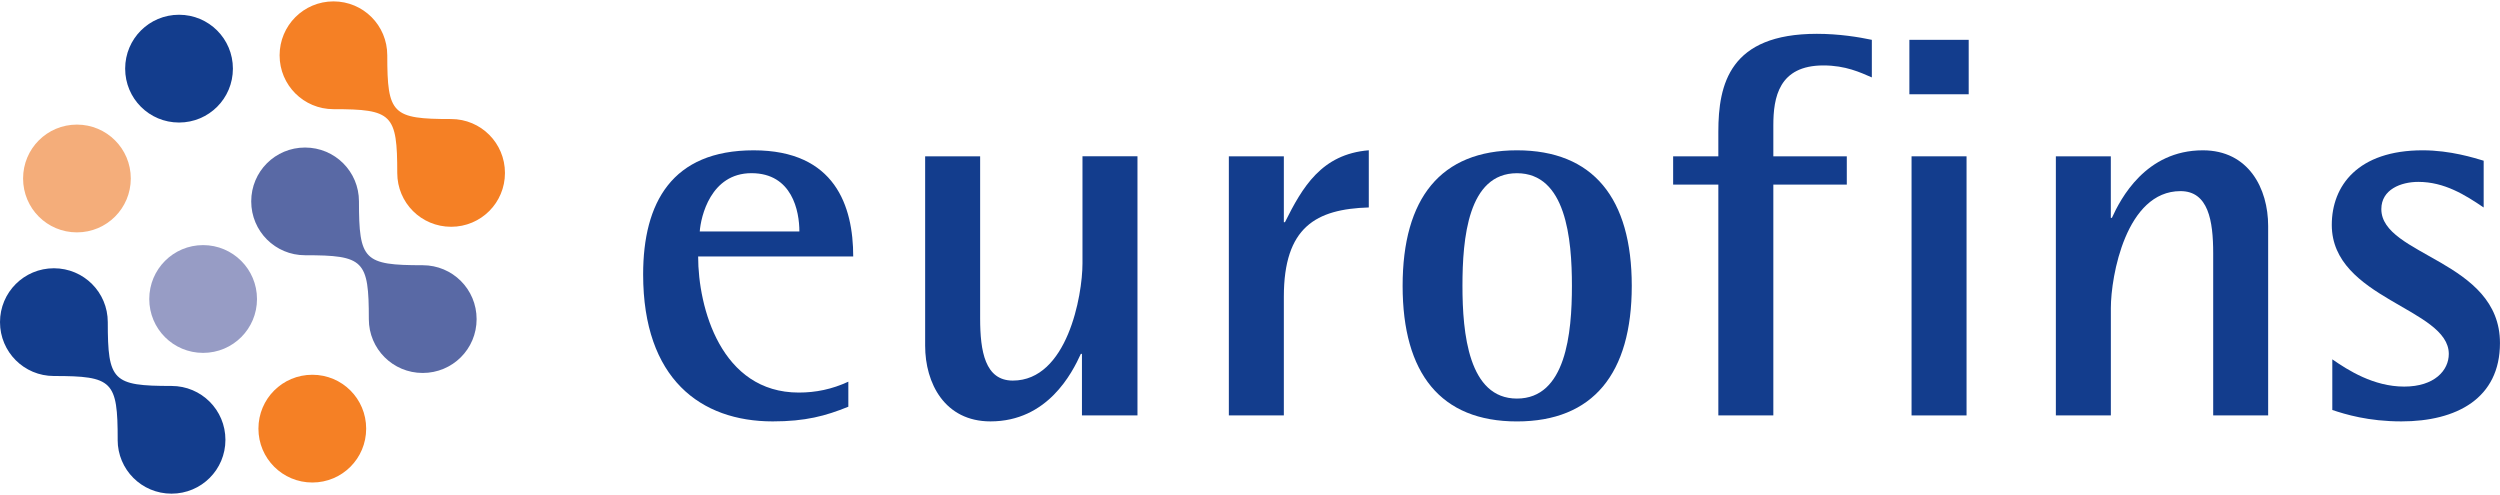
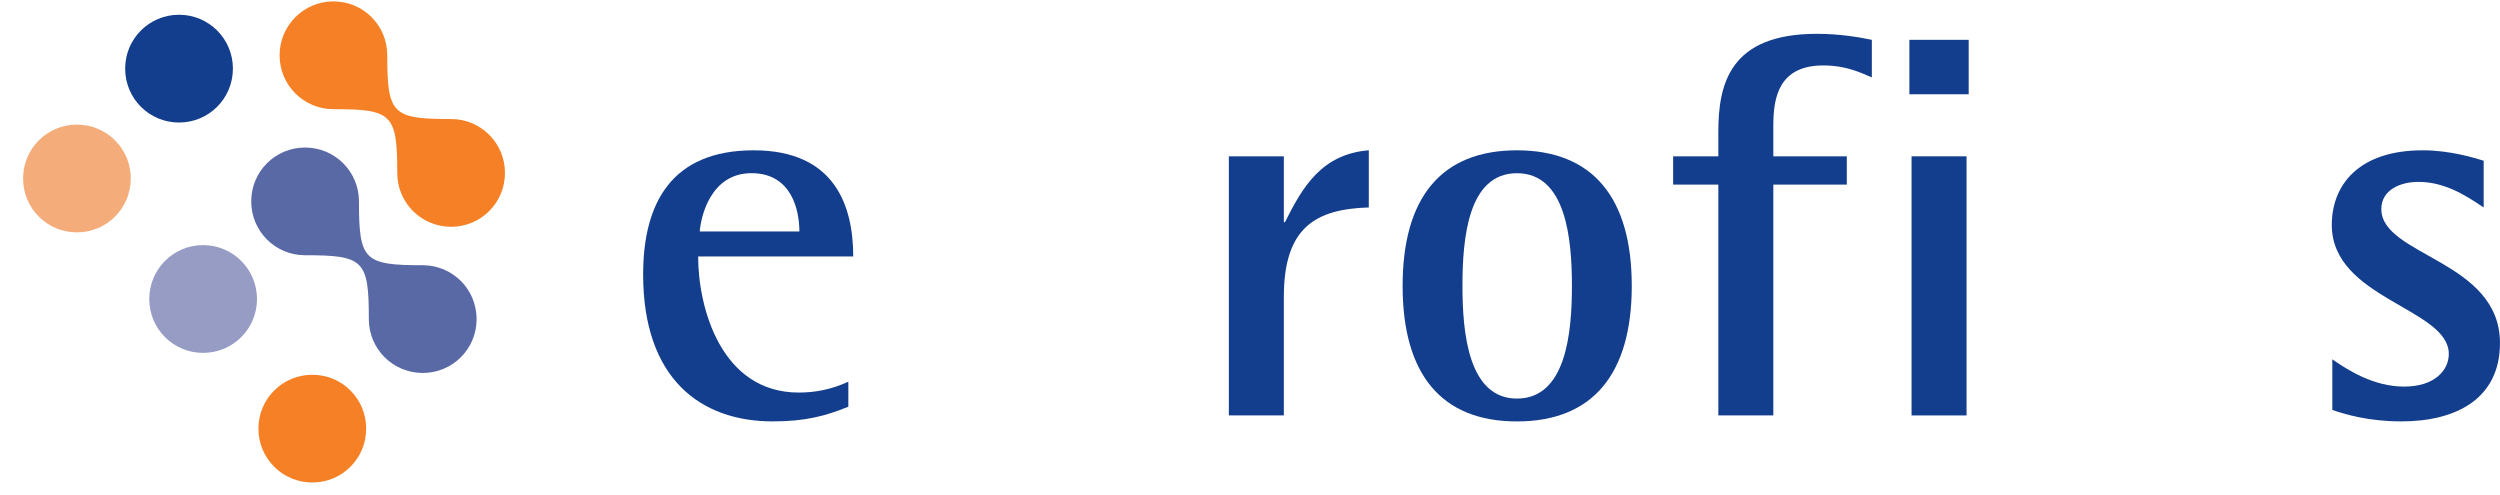
<svg xmlns="http://www.w3.org/2000/svg" id="Layer_1" data-name="Layer 1" width="202" height="40" viewBox="0 0 665.95 131.13">
  <path d="M39.76,79.28c0-7.94,6.41-14.36,14.34-14.36s14.36,6.42,14.36,14.36-6.41,14.35-14.36,14.35-14.34-6.4-14.34-14.35" style="fill: #979cc5;" />
-   <path d="M31.35,116.79c0-15.67-1.31-17-16.99-17-7.96,0-14.36-6.41-14.36-14.35s6.41-14.35,14.36-14.35,14.35,6.41,14.35,14.35c0,15.68,1.33,17,16.98,17,7.96,0,14.36,6.41,14.36,14.35s-6.4,14.34-14.36,14.34-14.35-6.4-14.35-14.34" style="fill: #133d8d;" />
  <path d="M98.25,84.63c0-15.69-1.32-17.01-16.99-17.01-7.95,0-14.34-6.4-14.34-14.35s6.39-14.34,14.34-14.34,14.36,6.4,14.36,14.34c0,15.68,1.32,17.01,16.98,17.01,7.96,0,14.36,6.4,14.36,14.36s-6.41,14.34-14.36,14.34-14.35-6.41-14.35-14.34" style="fill: #5969a5;" />
  <path d="M105.82,45.71c0-15.67-1.33-17-16.99-17-7.95,0-14.35-6.4-14.35-14.34S80.88,0,88.83,0s14.33,6.4,14.33,14.36c0,15.67,1.33,16.98,17.01,16.98,7.95,0,14.34,6.41,14.34,14.36s-6.39,14.34-14.34,14.34-14.35-6.38-14.35-14.34" style="fill: #f58025;" />
  <path d="M68.84,113.81c0-7.96,6.41-14.35,14.36-14.35s14.34,6.39,14.34,14.35-6.4,14.35-14.34,14.35-14.36-6.4-14.36-14.35" style="fill: #f58025;" />
  <path d="M6.15,47.17c0-7.94,6.4-14.35,14.34-14.35s14.35,6.41,14.35,14.35-6.4,14.36-14.35,14.36-14.34-6.4-14.34-14.36" style="fill: #f4ad7a;" />
  <path d="M33.34,17.91c0-7.95,6.41-14.35,14.35-14.35s14.35,6.4,14.35,14.35-6.4,14.36-14.35,14.36-14.35-6.4-14.35-14.36" style="fill: #133d8d;" />
  <path d="M225.98,107.97c-6.08,2.47-11.45,3.91-20.15,3.91-19.15,0-34.51-11.3-34.51-39.15,0-19.15,7.69-33.06,29.44-33.06s26.52,14.94,26.52,28.28h-41.31c0,13.64,6.09,36.25,26.82,36.25,4.5,0,8.84-.88,13.19-2.9v6.67ZM212.94,61.28c0-5.36-1.89-15.52-12.77-15.52s-13.49,11.61-13.77,15.52h26.54Z" style="fill: #133d8d;" />
-   <path d="M288.2,93.9h-.29c-2.31,5.08-8.85,17.98-24.07,17.98-12.18,0-17.4-10.15-17.4-20.16v-50.45h14.65v43.21c0,8.7,1.3,16.53,8.7,16.53,14.5,0,18.56-22.62,18.56-31.19v-28.56h14.65v69.02h-14.79v-16.39Z" style="fill: #133d8d;" />
  <path d="M327.34,41.27h14.65v17.54h.3c4.64-9.28,9.71-18.12,22.33-19.15v15.23c-14.07.43-22.63,5.22-22.63,23.79v31.61h-14.65V41.27Z" style="fill: #133d8d;" />
  <path d="M373.63,75.78c0-23.35,10.14-36.11,30.45-36.11s30.59,12.76,30.59,36.11-10.29,36.11-30.59,36.11-30.45-12.76-30.45-36.11M404.08,105.8c13.05,0,14.65-17.4,14.65-30.02s-1.6-30.01-14.65-30.01-14.51,17.4-14.51,30.01,1.61,30.02,14.51,30.02" style="fill: #133d8d;" />
  <path d="M457.73,48.8h-12.04v-7.53h12.04v-6.52c0-12.76,3.05-26.11,26.24-26.11,5.96,0,11.17.87,14.65,1.6v10.01c-3.04-1.31-6.96-3.19-12.9-3.19-11.9,0-13.34,8.55-13.34,15.94v8.27h19.57v7.53h-19.57v61.49h-14.65v-61.49Z" style="fill: #133d8d;" />
  <path d="M508.62,10.24h15.8v14.5h-15.8v-14.5ZM509.2,41.27h14.65v69.02h-14.65V41.27Z" style="fill: #133d8d;" />
-   <path d="M547.63,41.27h14.65v16.39h.29c2.31-5.08,8.99-17.99,24.22-17.99,12.19,0,17.4,10.16,17.4,20.16v50.46h-14.64v-43.21c0-8.7-1.31-16.54-8.71-16.54-14.5,0-18.55,22.63-18.55,31.17v28.57h-14.65V41.27Z" style="fill: #133d8d;" />
  <path d="M661.6,54.9c-4.93-3.34-10.44-6.82-17.41-6.82-4.64,0-9.85,2.03-9.85,7.25,0,12.48,31.6,13.64,31.6,35.67,0,14.79-11.6,20.88-26.25,20.88-8.84,0-14.93-1.88-18.41-3.04v-13.49c4.2,2.91,11.02,7.26,19.14,7.26s11.89-4.35,11.89-8.7c0-12.19-31.17-14.65-31.17-34.37,0-10.44,6.96-19.87,24.22-19.87,7.39,0,13.78,2.04,16.24,2.77v12.46Z" style="fill: #133d8d;" />
</svg>